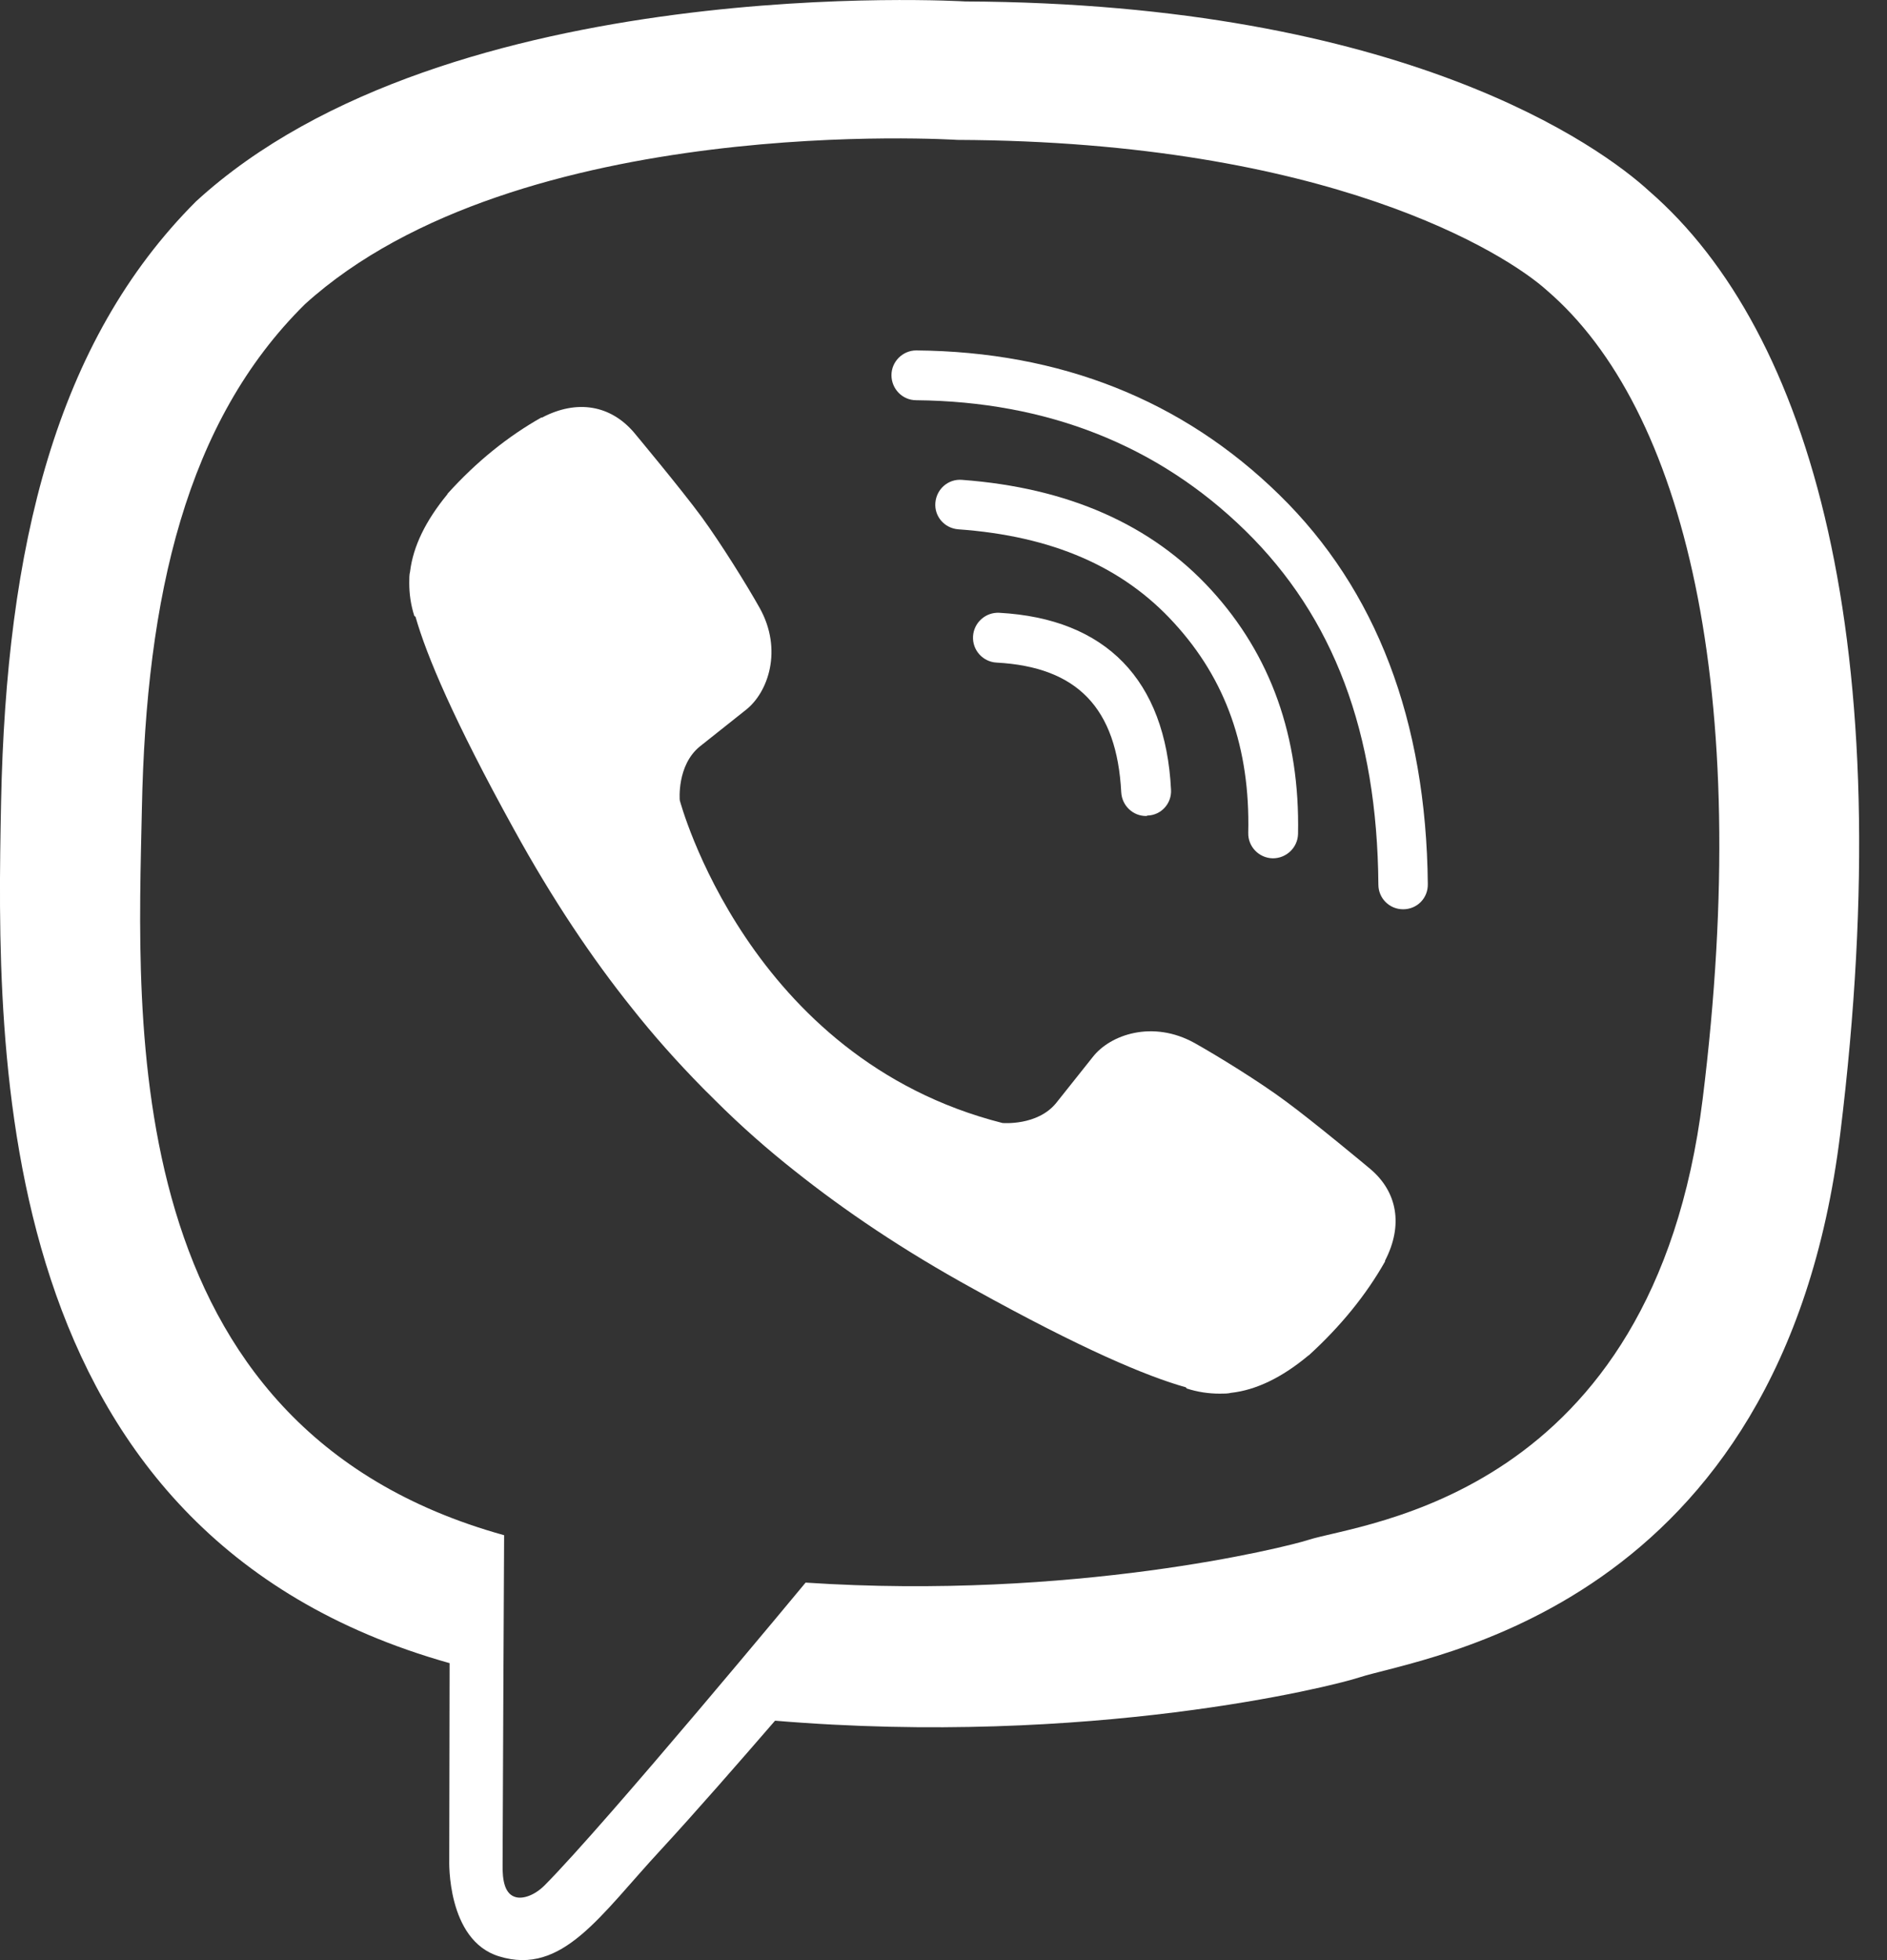
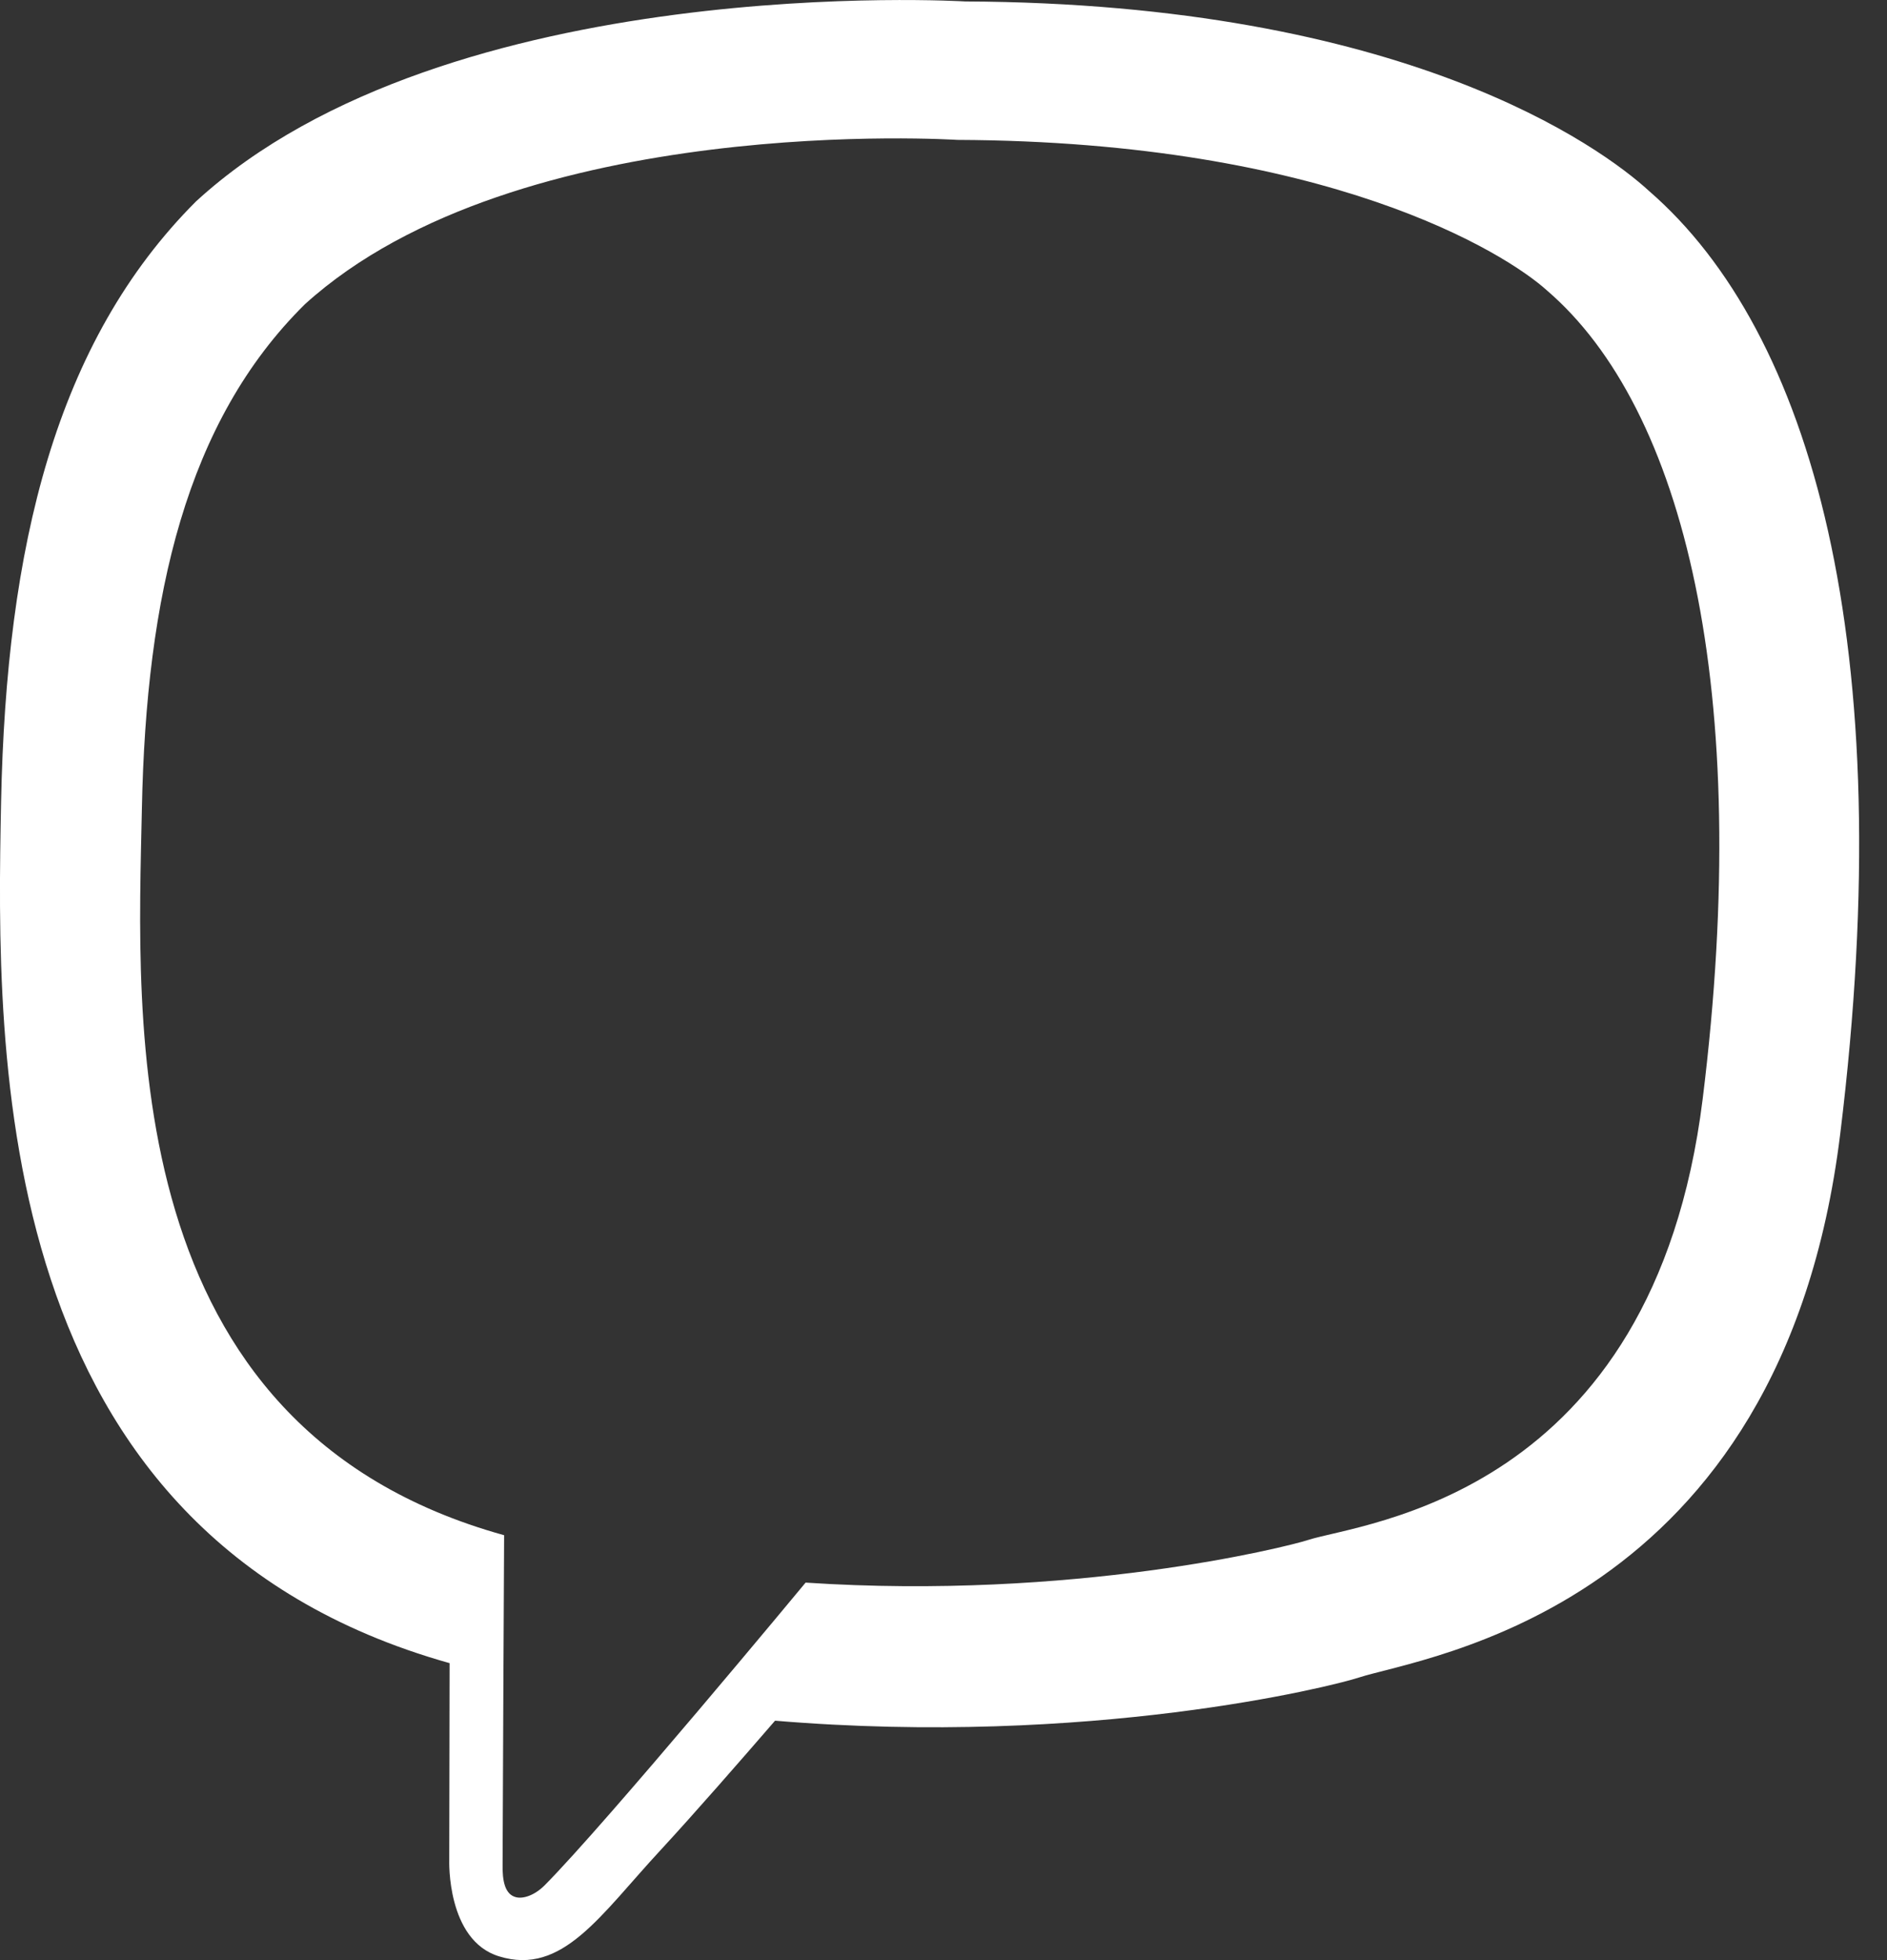
<svg xmlns="http://www.w3.org/2000/svg" width="26" height="27" viewBox="0 0 26 27" fill="none">
  <rect x="0" y="0" width="26" height="27" fill="#333333" stroke="none" />
  <path d="M22.725 2.634C22.055 2.018 19.344 0.047 13.299 0.02C13.299 0.02 6.174 -0.412 2.7 2.775C0.766 4.709 0.086 7.534 0.015 11.045C-0.055 14.551 -0.147 21.125 6.19 22.908H6.195L6.19 25.625C6.19 25.625 6.152 26.727 6.876 26.948C7.751 27.219 8.27 26.381 9.107 25.479C9.566 24.982 10.198 24.258 10.679 23.702C15.011 24.064 18.344 23.232 18.722 23.108C19.598 22.821 24.551 22.189 25.356 15.615C26.188 8.852 24.951 4.568 22.725 2.634ZM23.46 15.14C22.779 20.628 18.766 20.974 18.026 21.212C17.712 21.314 14.784 22.044 11.1 21.8C11.1 21.8 8.356 25.112 7.503 25.971C7.367 26.106 7.211 26.16 7.108 26.133C6.962 26.095 6.919 25.922 6.925 25.668C6.925 25.301 6.946 21.147 6.946 21.147C6.941 21.147 6.941 21.147 6.946 21.147C1.582 19.661 1.895 14.065 1.955 11.137C2.014 8.209 2.565 5.805 4.202 4.19C7.135 1.532 13.191 1.927 13.191 1.927C18.301 1.948 20.748 3.488 21.315 4.001C23.201 5.622 24.162 9.484 23.46 15.14Z" fill="white" />
-   <path d="M15.789 11.24C15.611 11.24 15.46 11.099 15.449 10.915C15.389 9.754 14.844 9.187 13.731 9.127C13.542 9.117 13.396 8.955 13.407 8.765C13.418 8.576 13.58 8.431 13.769 8.441C15.238 8.522 16.059 9.365 16.135 10.878C16.146 11.067 16 11.229 15.811 11.234C15.8 11.24 15.795 11.24 15.789 11.24Z" fill="white" />
-   <path d="M17.539 11.823H17.534C17.345 11.818 17.194 11.661 17.199 11.472C17.226 10.305 16.891 9.36 16.178 8.582C15.47 7.804 14.493 7.383 13.202 7.291C13.012 7.275 12.872 7.113 12.888 6.924C12.905 6.734 13.067 6.594 13.256 6.61C14.714 6.718 15.865 7.226 16.686 8.123C17.512 9.025 17.912 10.154 17.885 11.488C17.88 11.677 17.723 11.823 17.539 11.823Z" fill="white" />
-   <path d="M19.333 12.525C19.144 12.525 18.992 12.374 18.992 12.185C18.976 10.094 18.377 8.501 17.156 7.307C15.951 6.129 14.422 5.53 12.624 5.513C12.434 5.513 12.283 5.357 12.283 5.168C12.283 4.979 12.44 4.827 12.624 4.827C14.606 4.844 16.291 5.508 17.626 6.815C18.965 8.123 19.651 9.927 19.673 12.174C19.679 12.369 19.527 12.525 19.333 12.525C19.338 12.525 19.338 12.525 19.333 12.525Z" fill="white" />
-   <path d="M13.812 15.469C13.812 15.469 14.293 15.512 14.552 15.194L15.055 14.562C15.298 14.248 15.886 14.049 16.459 14.367C16.778 14.546 17.356 14.902 17.712 15.167C18.096 15.448 18.874 16.096 18.879 16.101C19.252 16.415 19.338 16.874 19.084 17.365C19.084 17.365 19.084 17.371 19.084 17.376C18.825 17.835 18.474 18.267 18.036 18.667C18.031 18.667 18.031 18.673 18.026 18.673C17.664 18.975 17.307 19.148 16.961 19.186C16.918 19.197 16.87 19.197 16.805 19.197C16.654 19.197 16.502 19.175 16.351 19.126L16.34 19.11C15.8 18.959 14.903 18.581 13.412 17.754C12.44 17.22 11.635 16.674 10.949 16.128C10.587 15.842 10.22 15.523 9.842 15.145C9.831 15.134 9.815 15.118 9.804 15.107C9.793 15.097 9.777 15.08 9.766 15.069C9.755 15.059 9.739 15.043 9.728 15.032C9.717 15.021 9.701 15.005 9.69 14.994C9.318 14.616 8.993 14.248 8.707 13.886C8.162 13.206 7.616 12.396 7.081 11.423C6.255 9.927 5.877 9.03 5.725 8.495L5.709 8.485C5.66 8.333 5.639 8.182 5.639 8.031C5.639 7.966 5.639 7.917 5.65 7.874C5.693 7.523 5.866 7.172 6.163 6.81C6.163 6.804 6.168 6.804 6.168 6.799C6.568 6.356 7 6.01 7.459 5.751C7.459 5.751 7.465 5.751 7.47 5.751C7.956 5.497 8.415 5.584 8.734 5.956C8.734 5.956 9.388 6.74 9.669 7.123C9.933 7.485 10.29 8.058 10.468 8.376C10.787 8.949 10.587 9.538 10.274 9.781L9.642 10.283C9.323 10.543 9.366 11.023 9.366 11.023C9.366 11.023 10.301 14.578 13.812 15.469Z" fill="white" />
</svg>